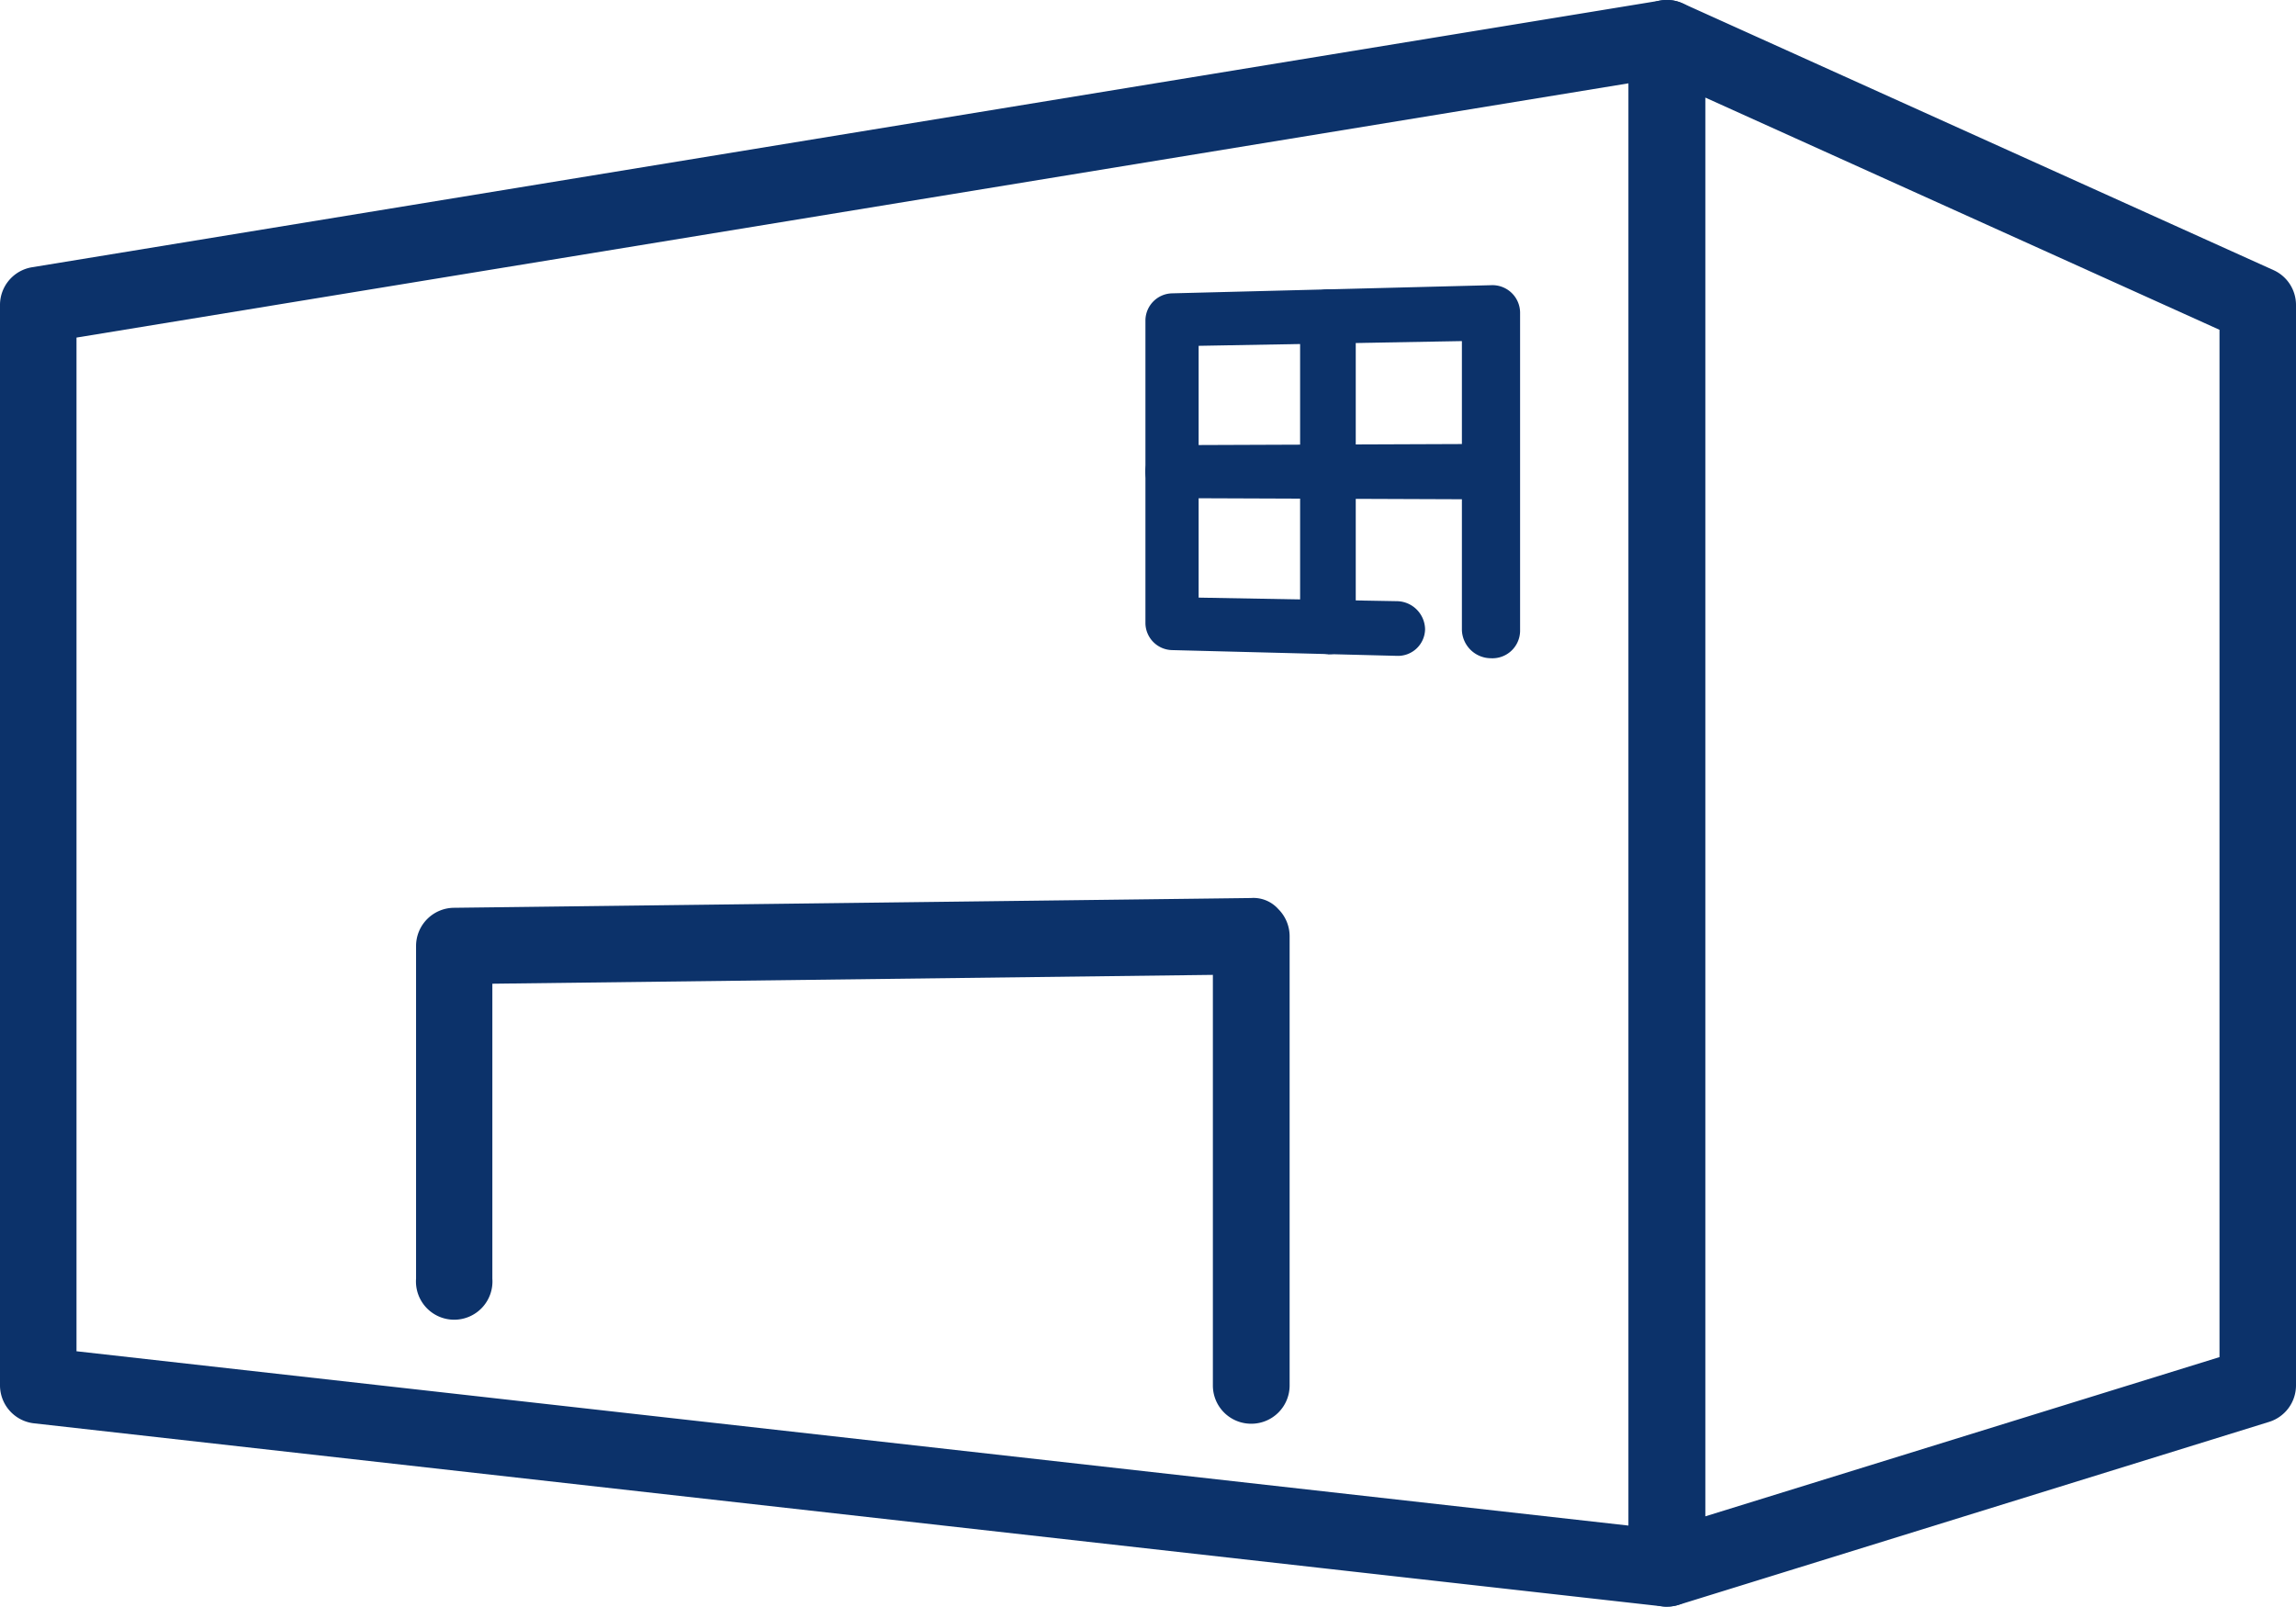
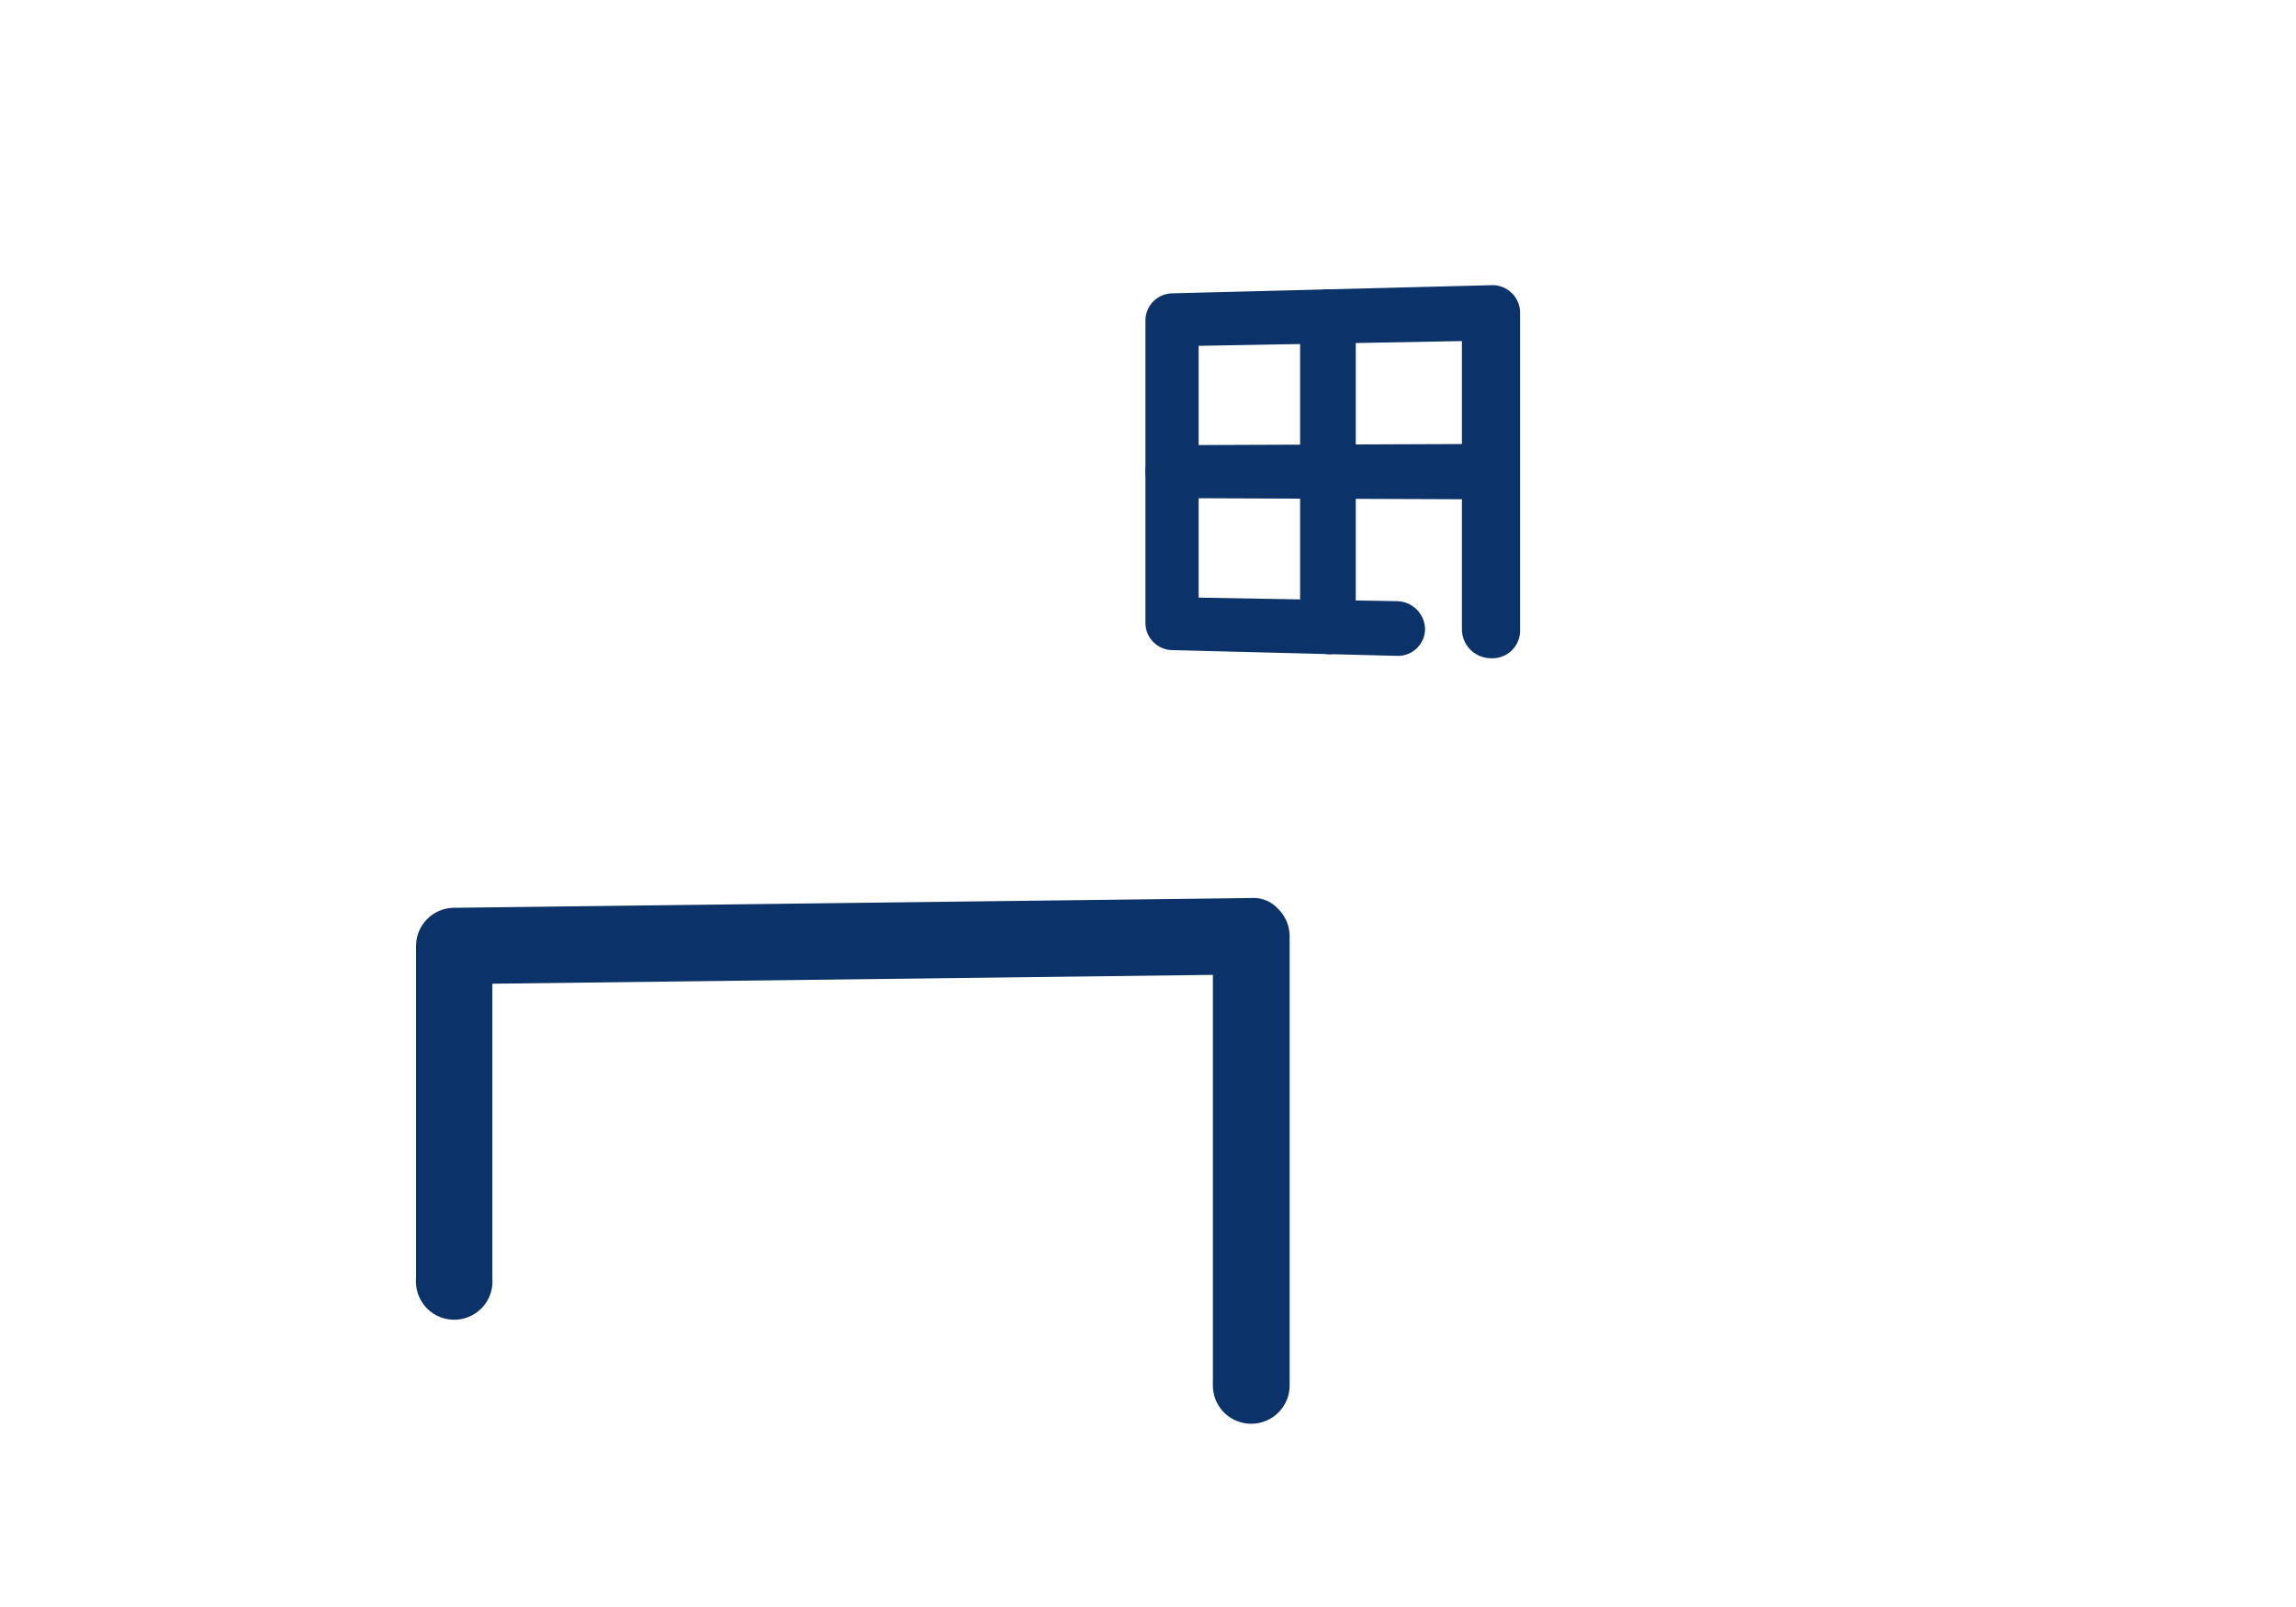
<svg xmlns="http://www.w3.org/2000/svg" width="45.141" height="31.592" viewBox="0 0 45.141 31.592">
  <g id="Group_1716" data-name="Group 1716" transform="translate(-1880.602 -426.169)">
-     <path id="Path_4451" data-name="Path 4451" d="M1913.374,457.761a.756.756,0,0,1-.084-.005l-32.02-3.6a.752.752,0,0,1-.668-.748V432.166a.751.751,0,0,1,.63-.742l32.02-5.245a.752.752,0,0,1,.874.742v30.087a.752.752,0,0,1-.752.752Zm-31.268-5.022,30.516,3.428v-28.36l-30.516,5Z" transform="translate(0 0)" fill="#0c326a" />
-     <path id="Path_4452" data-name="Path 4452" d="M1932.437,457.76a.752.752,0,0,1-.752-.752V426.921a.752.752,0,0,1,1.062-.686l11.616,5.245a.751.751,0,0,1,.443.685v21.245a.752.752,0,0,1-.53.718l-11.616,3.6A.774.774,0,0,1,1932.437,457.76Zm.752-29.674v27.9l10.113-3.132v-20.2Z" transform="translate(-19.063 0)" fill="#0c326a" />
    <path id="Path_4453" data-name="Path 4453" d="M1910.067,464.672a.752.752,0,0,1-.752-.753v-8.073l-14.166.174v5.8a.752.752,0,1,1-1.5,0v-6.541a.752.752,0,0,1,.743-.752l15.67-.192a.655.655,0,0,1,.539.217.755.755,0,0,1,.223.535v8.834A.753.753,0,0,1,1910.067,464.672Z" transform="translate(-4.867 -10.508)" fill="#0c326a" />
    <g id="Group_1608" data-name="Group 1608" transform="translate(1903.121 431.776)">
      <path id="パス_117" data-name="パス 117" d="M1923.319,442.451a.573.573,0,0,1-.569-.557h0v-5.679l-5.176.093v4.951l3.893.07a.562.562,0,0,1,.559.55.533.533,0,0,1-.559.525l-4.418-.113a.536.536,0,0,1-.521-.532h0v-5.951a.537.537,0,0,1,.521-.532h0l6.271-.16a.544.544,0,0,1,.574.532h0v6.271a.544.544,0,0,1-.574.532Z" transform="translate(-1916.527 -435.115)" fill="#0c326a" />
      <path id="パス_118" data-name="パス 118" d="M1921.925,442.417a.554.554,0,0,1-.545-.544h0V435.79a.555.555,0,0,1,.545-.545.526.526,0,0,1,.549.521V441.9a.525.525,0,0,1-.549.52Z" transform="translate(-1918.338 -435.163)" fill="#0c326a" />
      <path id="パス_119" data-name="パス 119" d="M1923.319,441.186l-6.271-.024a.521.521,0,1,1,0-1.042l6.271-.024a.545.545,0,1,1,0,1.089Z" transform="translate(-1916.527 -436.974)" fill="#0c326a" />
    </g>
  </g>
</svg>